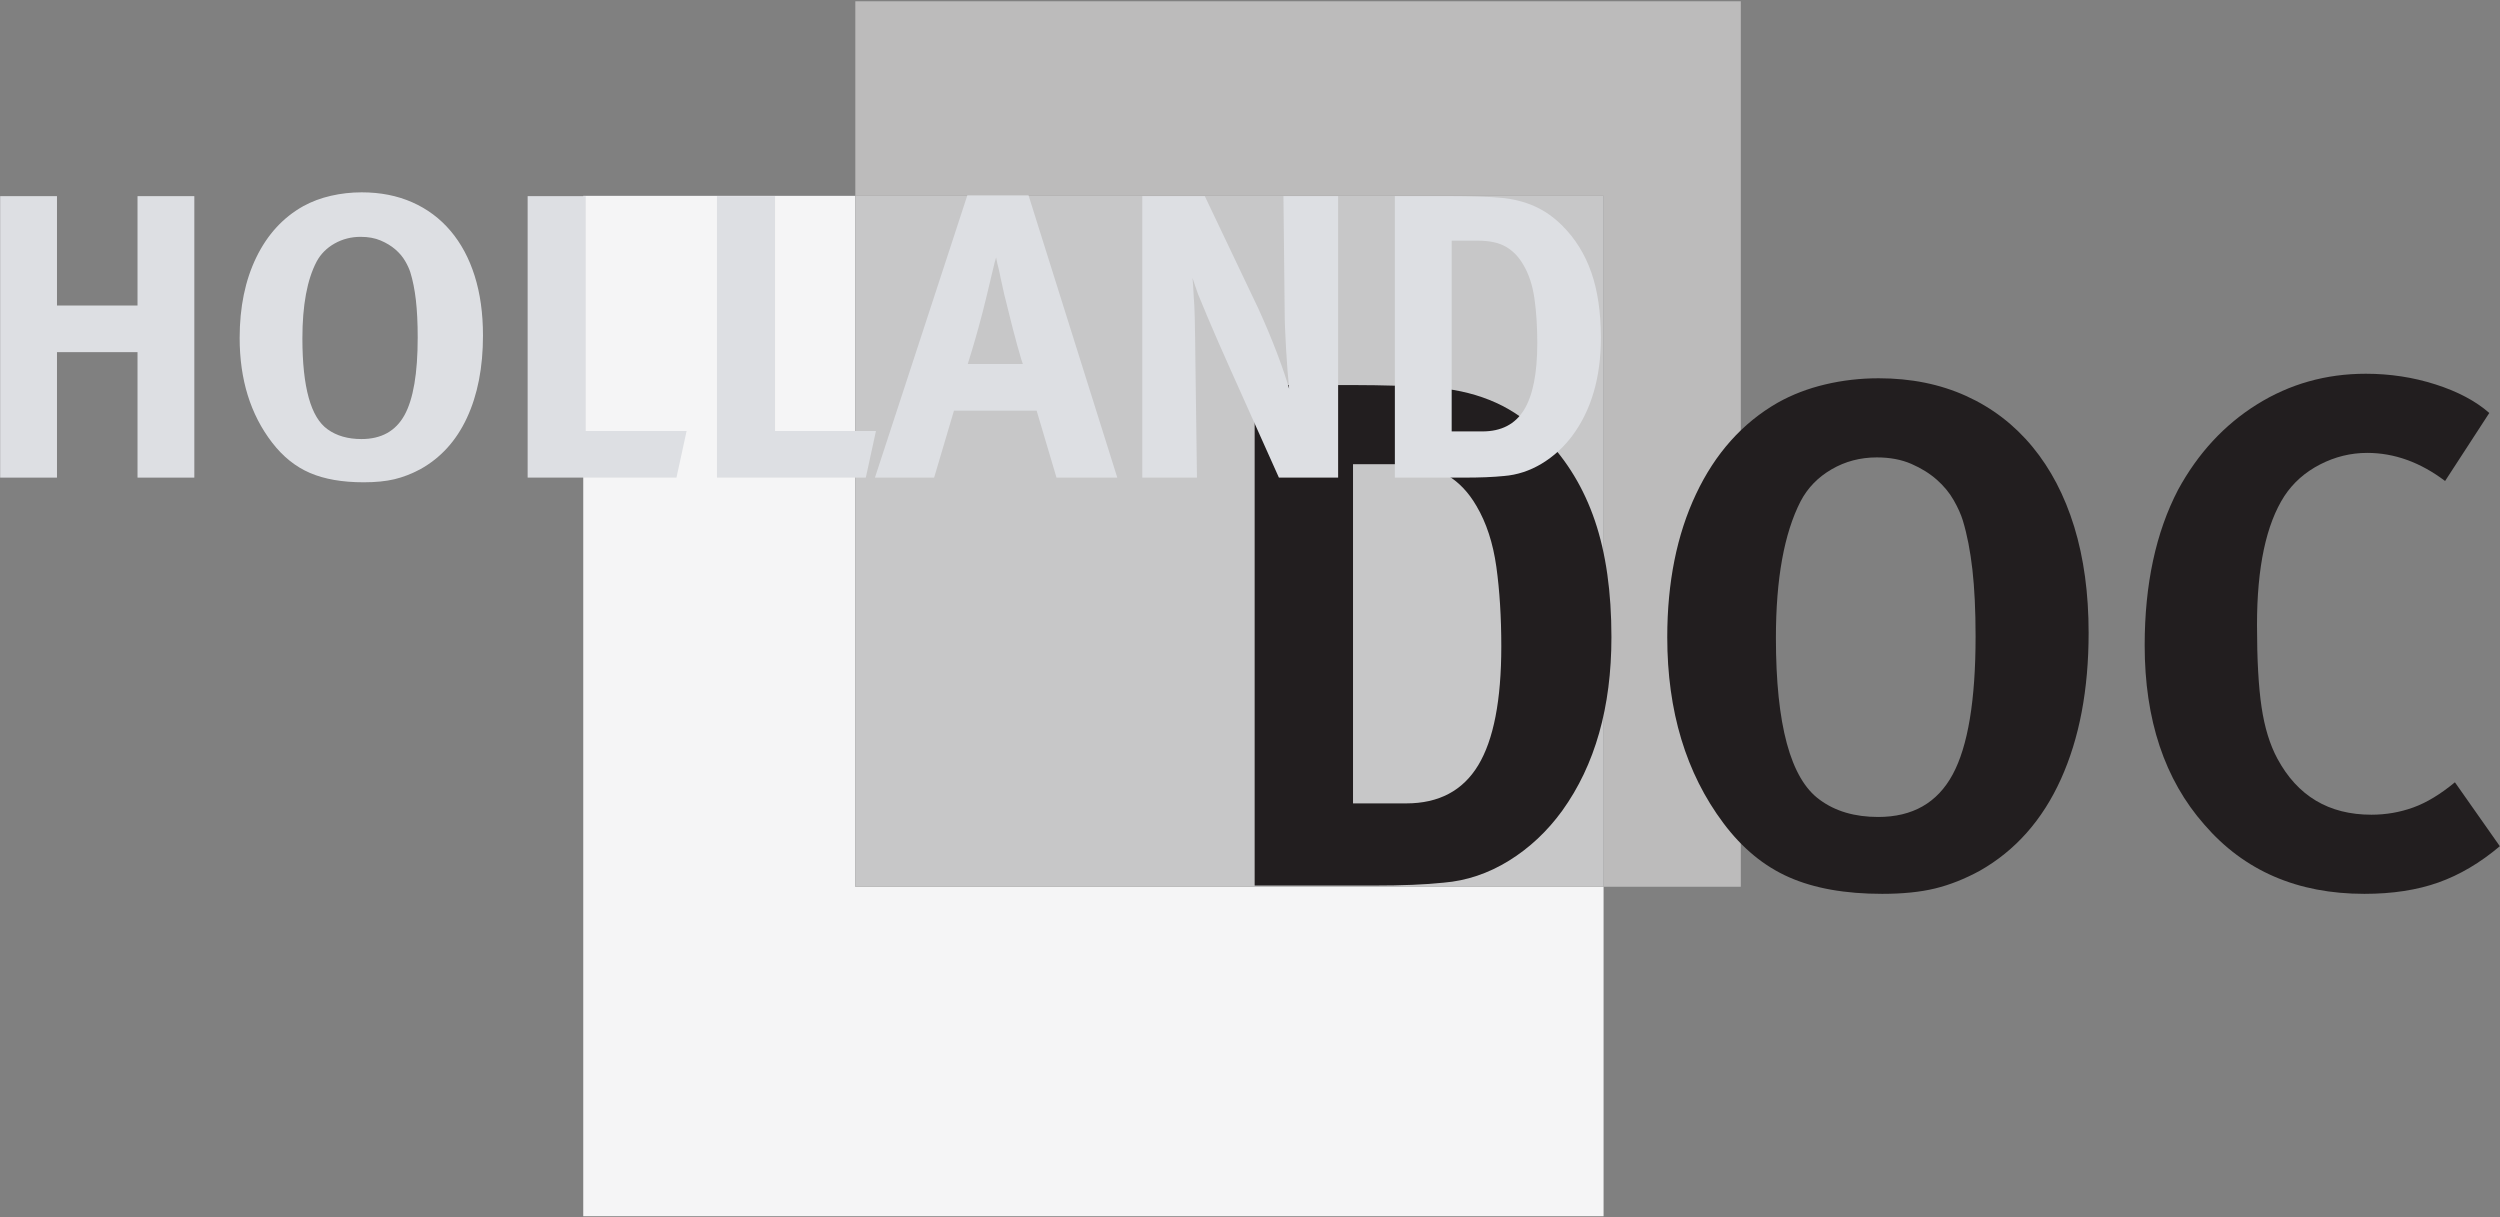
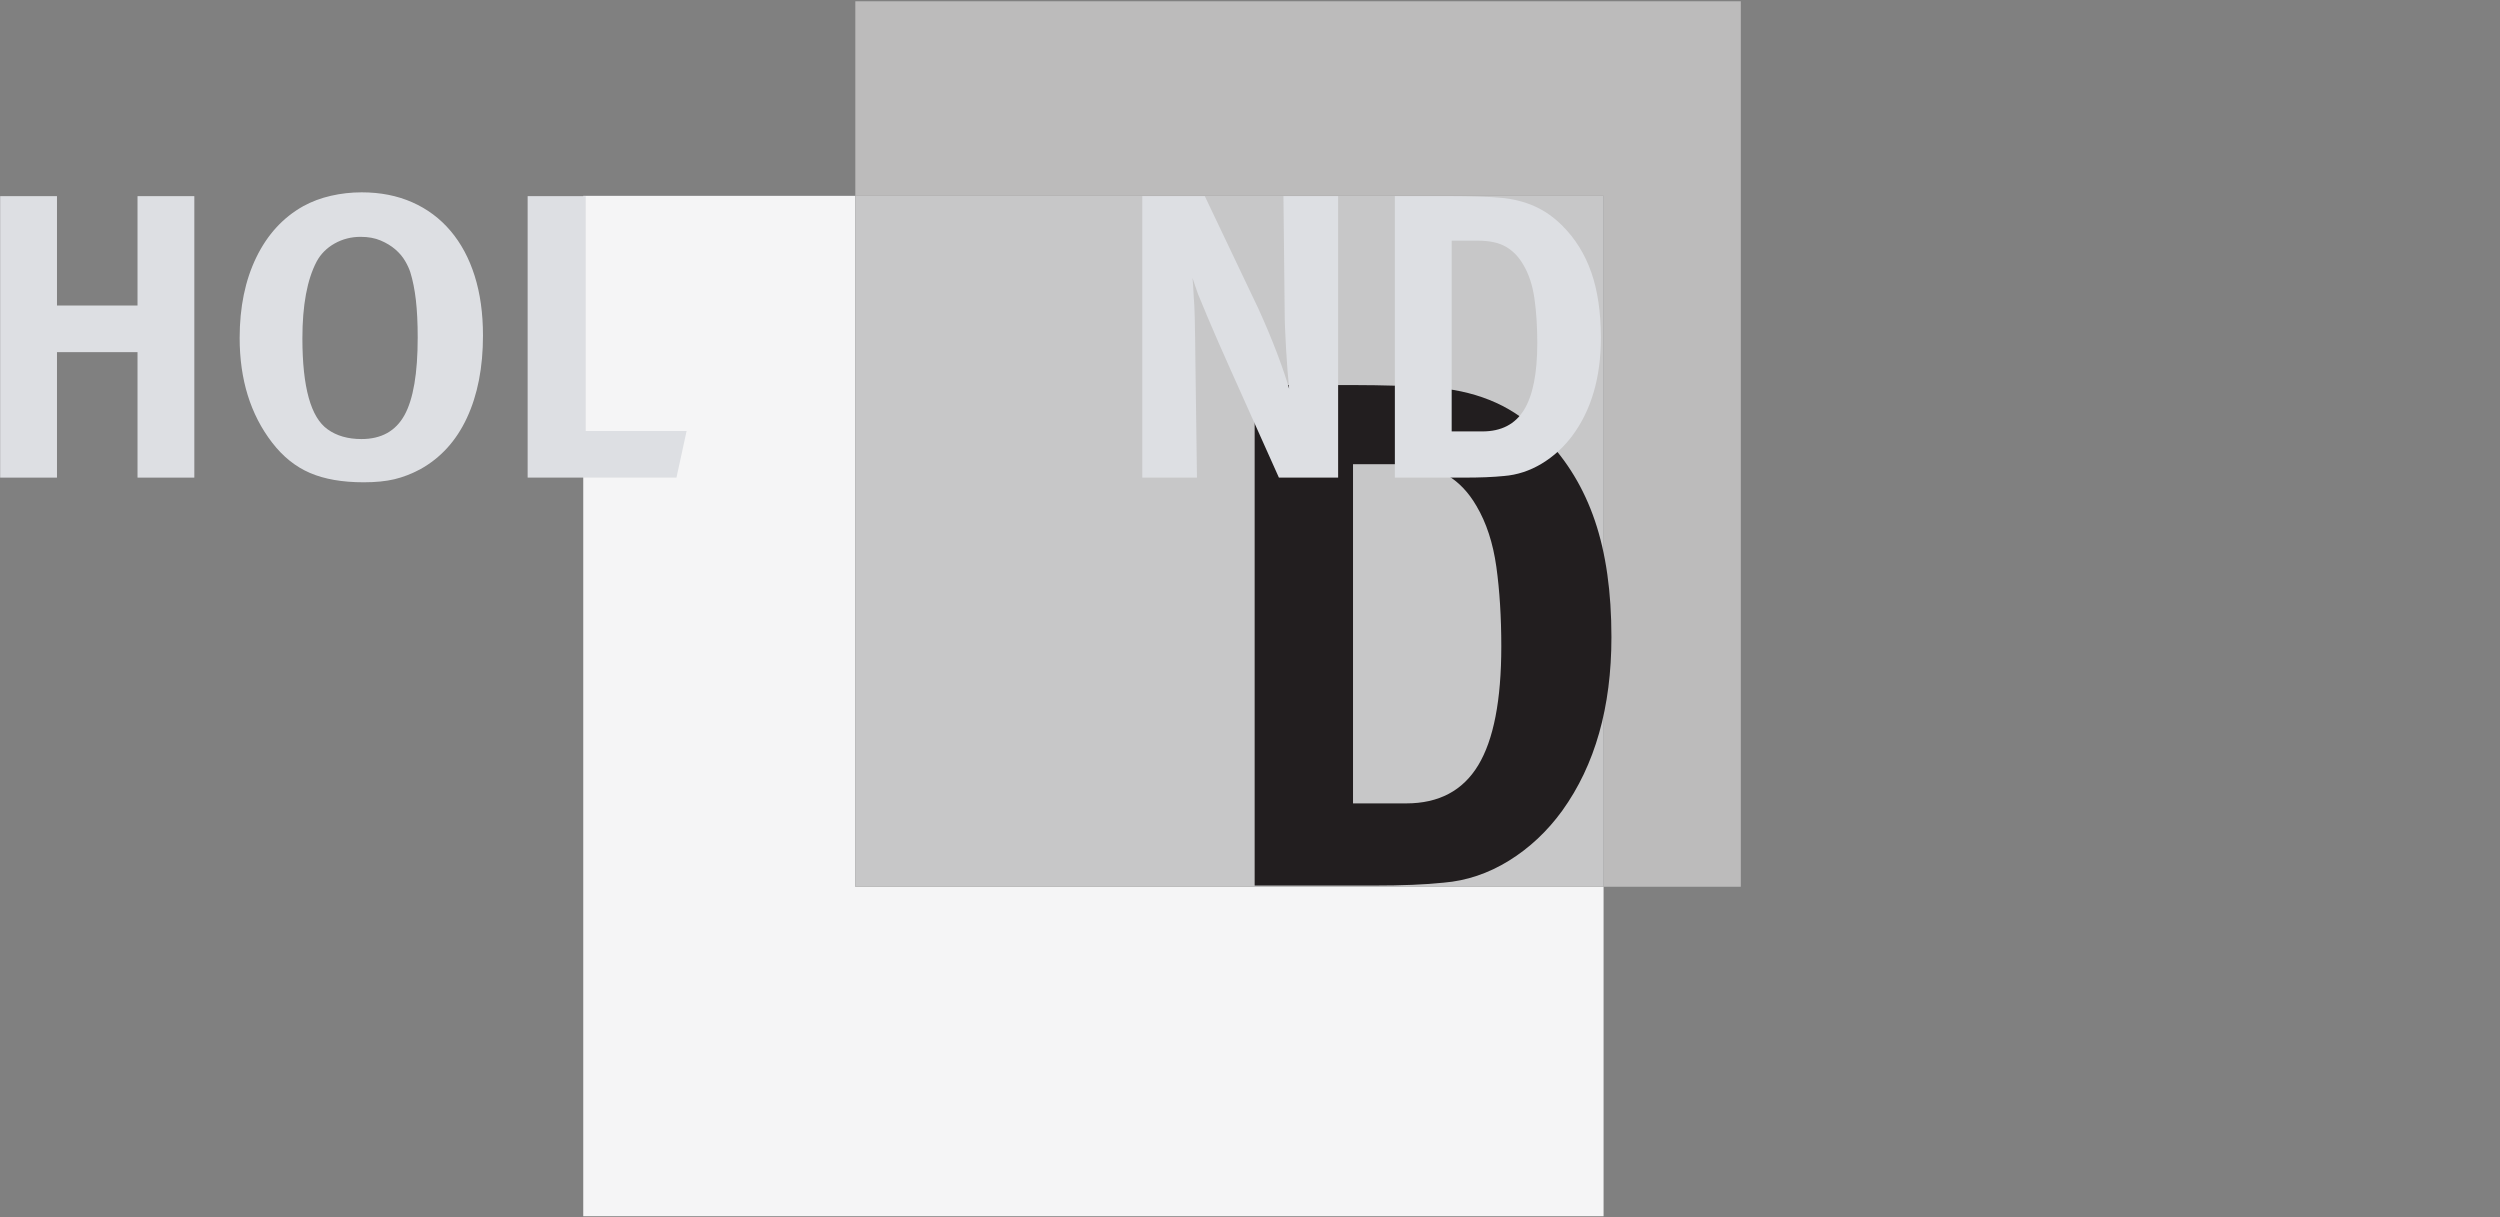
<svg xmlns="http://www.w3.org/2000/svg" xmlns:ns1="http://sodipodi.sourceforge.net/DTD/sodipodi-0.dtd" xmlns:ns2="http://www.inkscape.org/namespaces/inkscape" width="423" height="206" id="svg2" ns1:version="0.32" ns2:version="0.45.1" version="1.0" ns2:output_extension="org.inkscape.output.svg.inkscape">
  <rect width="100%" height="100%" fill="#808080" stroke="none" />
  <g ns2:label="Layer 1" ns2:groupmode="layer" id="layer1" transform="translate(-163.529,-429.579)">
    <path style="fill:#bcbbbb;fill-rule:nonzero;stroke:none" d="M 434.853,579.618 L 434.853,462.716 L 308.25,462.716 L 308.25,429.795 L 458.073,429.795 L 458.073,579.618 L 434.853,579.618" id="path2177" />
    <path style="fill:#f5f5f6;fill-rule:nonzero;stroke:none" d="M 262.215,635.363 L 262.215,462.716 L 308.25,462.716 L 308.25,579.618 L 434.853,579.618 L 434.853,635.363 L 262.215,635.363" id="path2179" />
    <path style="fill:#c7c7c8;fill-rule:nonzero;stroke:none" d="M 308.25,579.618 L 434.853,579.618 L 434.853,462.716 L 308.25,462.716 L 308.25,579.618 z " id="path2181" />
    <path style="fill:#221e1f;fill-rule:nonzero;stroke:none" d="M 427.864,566.744 C 425.328,570.236 422.318,573.061 418.833,575.214 C 415.348,577.367 411.662,578.605 407.781,578.927 C 406.197,579.09 404.433,579.215 402.494,579.294 C 400.552,579.375 398.354,579.414 395.899,579.414 L 375.816,579.414 L 375.816,494.73 L 392.452,494.73 C 394.828,494.73 397.404,494.771 400.176,494.852 C 402.948,494.934 405.165,495.054 406.831,495.219 C 410.395,495.543 413.664,496.376 416.635,497.715 C 419.604,499.057 422.356,501.027 424.893,503.627 C 428.695,507.527 431.527,512.216 433.389,517.7 C 435.252,523.182 436.183,529.741 436.183,537.378 C 436.183,549.239 433.408,559.028 427.864,566.744 L 427.864,566.744 z M 416.712,525.486 C 416.15,521.466 415.029,518.034 413.349,515.19 C 411.986,512.833 410.284,511.067 408.244,509.891 C 406.204,508.712 403.504,508.122 400.144,508.122 L 392.46,508.122 L 392.46,565.513 L 401.464,565.513 C 406.984,565.513 411.045,563.36 413.647,559.055 C 416.248,554.751 417.549,548.048 417.549,538.95 C 417.549,533.994 417.268,529.508 416.712,525.486 L 416.712,525.486" id="path2183" />
-     <path style="fill:#221e1f;fill-rule:nonzero;stroke:none" d="M 512.232,561.419 C 509.104,568.333 504.528,573.498 498.508,576.913 C 495.972,578.295 493.456,579.294 490.963,579.903 C 488.467,580.513 485.474,580.818 481.989,580.818 C 475.73,580.818 470.484,579.882 466.245,578.012 C 462.004,576.145 458.301,573.092 455.136,568.861 C 448.797,560.403 445.629,549.911 445.629,537.385 C 445.629,528.111 447.252,520.038 450.501,513.167 C 453.748,506.291 458.344,501.147 464.284,497.732 C 466.74,496.35 469.435,495.313 472.365,494.622 C 475.296,493.928 478.305,493.583 481.396,493.583 C 486.861,493.583 491.793,494.579 496.19,496.571 C 500.587,498.565 504.328,501.431 507.42,505.175 C 510.508,508.916 512.865,513.431 514.49,518.715 C 516.112,524.005 516.924,529.983 516.924,536.651 C 516.924,546.248 515.361,554.507 512.232,561.419 L 512.232,561.419 z M 497.26,525.954 C 496.9,522.791 496.363,520.035 495.65,517.681 C 495.331,516.627 494.812,515.471 494.095,514.213 C 493.38,512.955 492.424,511.799 491.232,510.745 C 490.036,509.691 488.604,508.799 486.933,508.071 C 485.263,507.342 483.312,506.972 481.084,506.972 C 478.296,506.972 475.749,507.644 473.443,508.983 C 471.136,510.32 469.384,512.125 468.192,514.395 C 465.403,519.831 464.013,527.538 464.013,537.512 C 464.013,552.195 466.478,561.32 471.415,564.889 C 474.04,566.838 477.345,567.81 481.322,567.81 C 487.132,567.81 491.33,565.417 493.917,560.631 C 496.504,555.846 497.798,548.06 497.798,537.27 C 497.798,532.89 497.618,529.119 497.26,525.954 L 497.26,525.954" id="path2185" />
-     <path style="fill:#221e1f;fill-rule:nonzero;stroke:none" d="M 576.11,578.895 C 572.508,580.177 568.332,580.818 563.584,580.818 C 552.261,580.818 543.24,576.918 536.512,569.115 C 529.778,561.481 526.408,551.363 526.408,538.77 C 526.408,528.45 528.295,519.673 532.063,512.442 C 535.43,506.267 539.882,501.452 545.419,497.999 C 550.956,494.545 557.09,492.817 563.82,492.817 C 567.938,492.817 571.874,493.422 575.635,494.627 C 579.396,495.834 582.422,497.442 584.719,499.453 L 577.238,510.963 C 573.043,507.795 568.648,506.209 564.057,506.209 C 561.285,506.209 558.633,506.857 556.101,508.155 C 553.567,509.454 551.548,511.237 550.046,513.51 C 546.957,518.3 545.414,525.56 545.414,535.297 C 545.414,541.139 545.671,545.785 546.187,549.231 C 546.7,552.68 547.591,555.582 548.858,557.934 C 552.264,564.263 557.565,567.428 564.77,567.428 C 567.223,567.428 569.58,567.023 571.836,566.209 C 574.092,565.395 576.448,563.972 578.901,561.942 L 586.5,572.759 C 583.173,575.569 579.71,577.616 576.11,578.895 L 576.11,578.895" id="path2187" />
    <path style="fill:#dddfe3;fill-rule:nonzero;stroke:none" d="M 186.798,489.162 L 173.17,489.162 L 173.17,510.392 L 163.558,510.392 L 163.558,462.767 L 173.17,462.767 L 173.17,481.273 L 186.798,481.273 L 186.798,462.767 L 196.409,462.767 L 196.409,510.392 L 186.798,510.392 L 186.798,489.162" id="path2189" />
    <path style="fill:#dddfe3;fill-rule:nonzero;stroke:none" d="M 242.538,500.271 C 240.732,504.162 238.09,507.066 234.614,508.988 C 233.15,509.766 231.698,510.325 230.256,510.668 C 228.815,511.011 227.088,511.182 225.074,511.182 C 221.46,511.182 218.43,510.656 215.983,509.605 C 213.535,508.554 211.397,506.838 209.567,504.459 C 205.907,499.703 204.078,493.801 204.078,486.757 C 204.078,481.542 205.015,477.001 206.891,473.137 C 208.767,469.271 211.42,466.376 214.852,464.456 C 216.269,463.679 217.825,463.095 219.517,462.707 C 221.209,462.318 222.947,462.123 224.732,462.123 C 227.888,462.123 230.736,462.683 233.275,463.803 C 235.814,464.924 237.976,466.537 239.76,468.642 C 241.544,470.747 242.905,473.283 243.842,476.257 C 244.78,479.231 245.249,482.593 245.249,486.342 C 245.249,491.742 244.345,496.386 242.538,500.271 L 242.538,500.271 z M 233.893,480.327 C 233.684,478.551 233.375,476.999 232.963,475.674 C 232.779,475.083 232.48,474.433 232.065,473.725 C 231.653,473.017 231.101,472.369 230.412,471.774 C 229.722,471.181 228.895,470.679 227.929,470.269 C 226.964,469.859 225.838,469.652 224.552,469.652 C 222.943,469.652 221.472,470.031 220.139,470.783 C 218.807,471.536 217.797,472.551 217.107,473.828 C 215.497,476.886 214.694,481.218 214.694,486.829 C 214.694,495.085 216.118,500.219 218.968,502.225 C 220.484,503.319 222.392,503.867 224.69,503.867 C 228.045,503.867 230.469,502.523 231.963,499.83 C 233.456,497.137 234.204,492.759 234.204,486.692 C 234.204,484.23 234.099,482.108 233.893,480.327 L 233.893,480.327" id="path2191" />
    <path style="fill:#dddfe3;fill-rule:nonzero;stroke:none" d="M 252.806,510.392 L 252.806,462.767 L 262.632,462.767 L 262.632,502.503 L 279.703,502.503 L 277.987,510.392 L 252.806,510.392 L 252.806,510.392" id="path2193" />
-     <path style="fill:#dddfe3;fill-rule:nonzero;stroke:none" d="M 284.842,510.392 L 284.842,462.767 L 294.668,462.767 L 294.668,502.503 L 311.74,502.503 L 310.024,510.392 L 284.842,510.392 L 284.842,510.392" id="path2195" />
-     <path style="fill:#dddfe3;fill-rule:nonzero;stroke:none" d="M 338.928,499.062 L 324.94,499.062 L 321.583,510.392 L 311.57,510.392 L 327.204,462.625 L 337.555,462.625 L 352.574,510.392 L 342.288,510.392 L 338.928,499.062 L 338.928,499.062 z M 336.321,490.35 C 336.139,489.755 335.923,488.999 335.671,488.087 C 335.419,487.172 335.145,486.145 334.848,485 C 334.55,483.858 334.264,482.715 333.991,481.573 C 333.854,481.023 333.672,480.294 333.444,479.377 L 332.824,476.567 C 332.642,475.607 332.46,474.807 332.277,474.167 L 332.071,473.137 L 331.797,474.097 C 331.66,474.692 331.478,475.458 331.248,476.394 C 331.02,477.332 330.78,478.338 330.528,479.411 C 330.278,480.486 330.036,481.458 329.808,482.327 C 329.352,484.064 328.941,485.571 328.574,486.851 C 328.207,488.132 327.775,489.572 327.273,491.171 L 336.595,491.171 L 336.321,490.35 L 336.321,490.35" id="path2197" />
    <path style="fill:#dddfe3;fill-rule:nonzero;stroke:none" d="M 371.75,492.155 C 371.064,490.645 370.389,489.126 369.727,487.595 C 369.064,486.063 368.433,484.602 367.838,483.205 C 367.245,481.813 366.72,480.543 366.261,479.401 C 365.848,478.256 365.529,477.32 365.301,476.588 C 365.39,477.548 365.46,478.602 365.505,479.742 C 365.599,480.887 365.654,482.051 365.678,483.241 C 365.7,484.429 365.724,485.605 365.745,486.771 C 365.767,487.935 365.781,489.023 365.781,490.028 L 366.055,510.392 L 356.803,510.392 L 356.803,462.767 L 367.382,462.767 L 376.459,481.83 C 377.644,484.436 378.679,486.906 379.567,489.239 C 380.452,491.569 381.146,493.602 381.648,495.339 C 381.556,494.425 381.465,493.386 381.374,492.219 C 381.283,491.053 381.201,489.865 381.134,488.653 C 381.064,487.443 381.007,486.277 380.961,485.156 C 380.916,484.038 380.894,483.066 380.894,482.24 L 380.688,462.767 L 389.94,462.767 L 389.94,510.392 L 379.92,510.392 L 371.75,492.155 L 371.75,492.155" id="path2199" />
    <path style="fill:#dddfe3;fill-rule:nonzero;stroke:none" d="M 429.595,503.267 C 428.131,505.232 426.393,506.819 424.38,508.031 C 422.368,509.24 420.24,509.939 417.998,510.119 C 417.084,510.21 416.064,510.279 414.945,510.325 C 413.824,510.371 412.555,510.392 411.136,510.392 L 399.54,510.392 L 399.54,462.767 L 409.147,462.767 C 410.517,462.767 412.005,462.791 413.606,462.836 C 415.207,462.882 416.488,462.951 417.448,463.043 C 419.508,463.225 421.394,463.693 423.11,464.447 C 424.824,465.2 426.415,466.309 427.879,467.771 C 430.075,469.964 431.709,472.602 432.784,475.686 C 433.86,478.77 434.397,482.459 434.397,486.752 C 434.397,493.422 432.796,498.927 429.595,503.267 L 429.595,503.267 z M 423.153,480.063 C 422.829,477.805 422.184,475.873 421.214,474.272 C 420.427,472.95 419.443,471.954 418.267,471.294 C 417.088,470.631 415.528,470.3 413.587,470.3 L 409.152,470.3 L 409.152,502.575 L 414.35,502.575 C 417.54,502.575 419.884,501.366 421.384,498.944 C 422.887,496.523 423.638,492.755 423.638,487.635 C 423.638,484.851 423.477,482.327 423.153,480.063 L 423.153,480.063" id="path2201" />
  </g>
</svg>